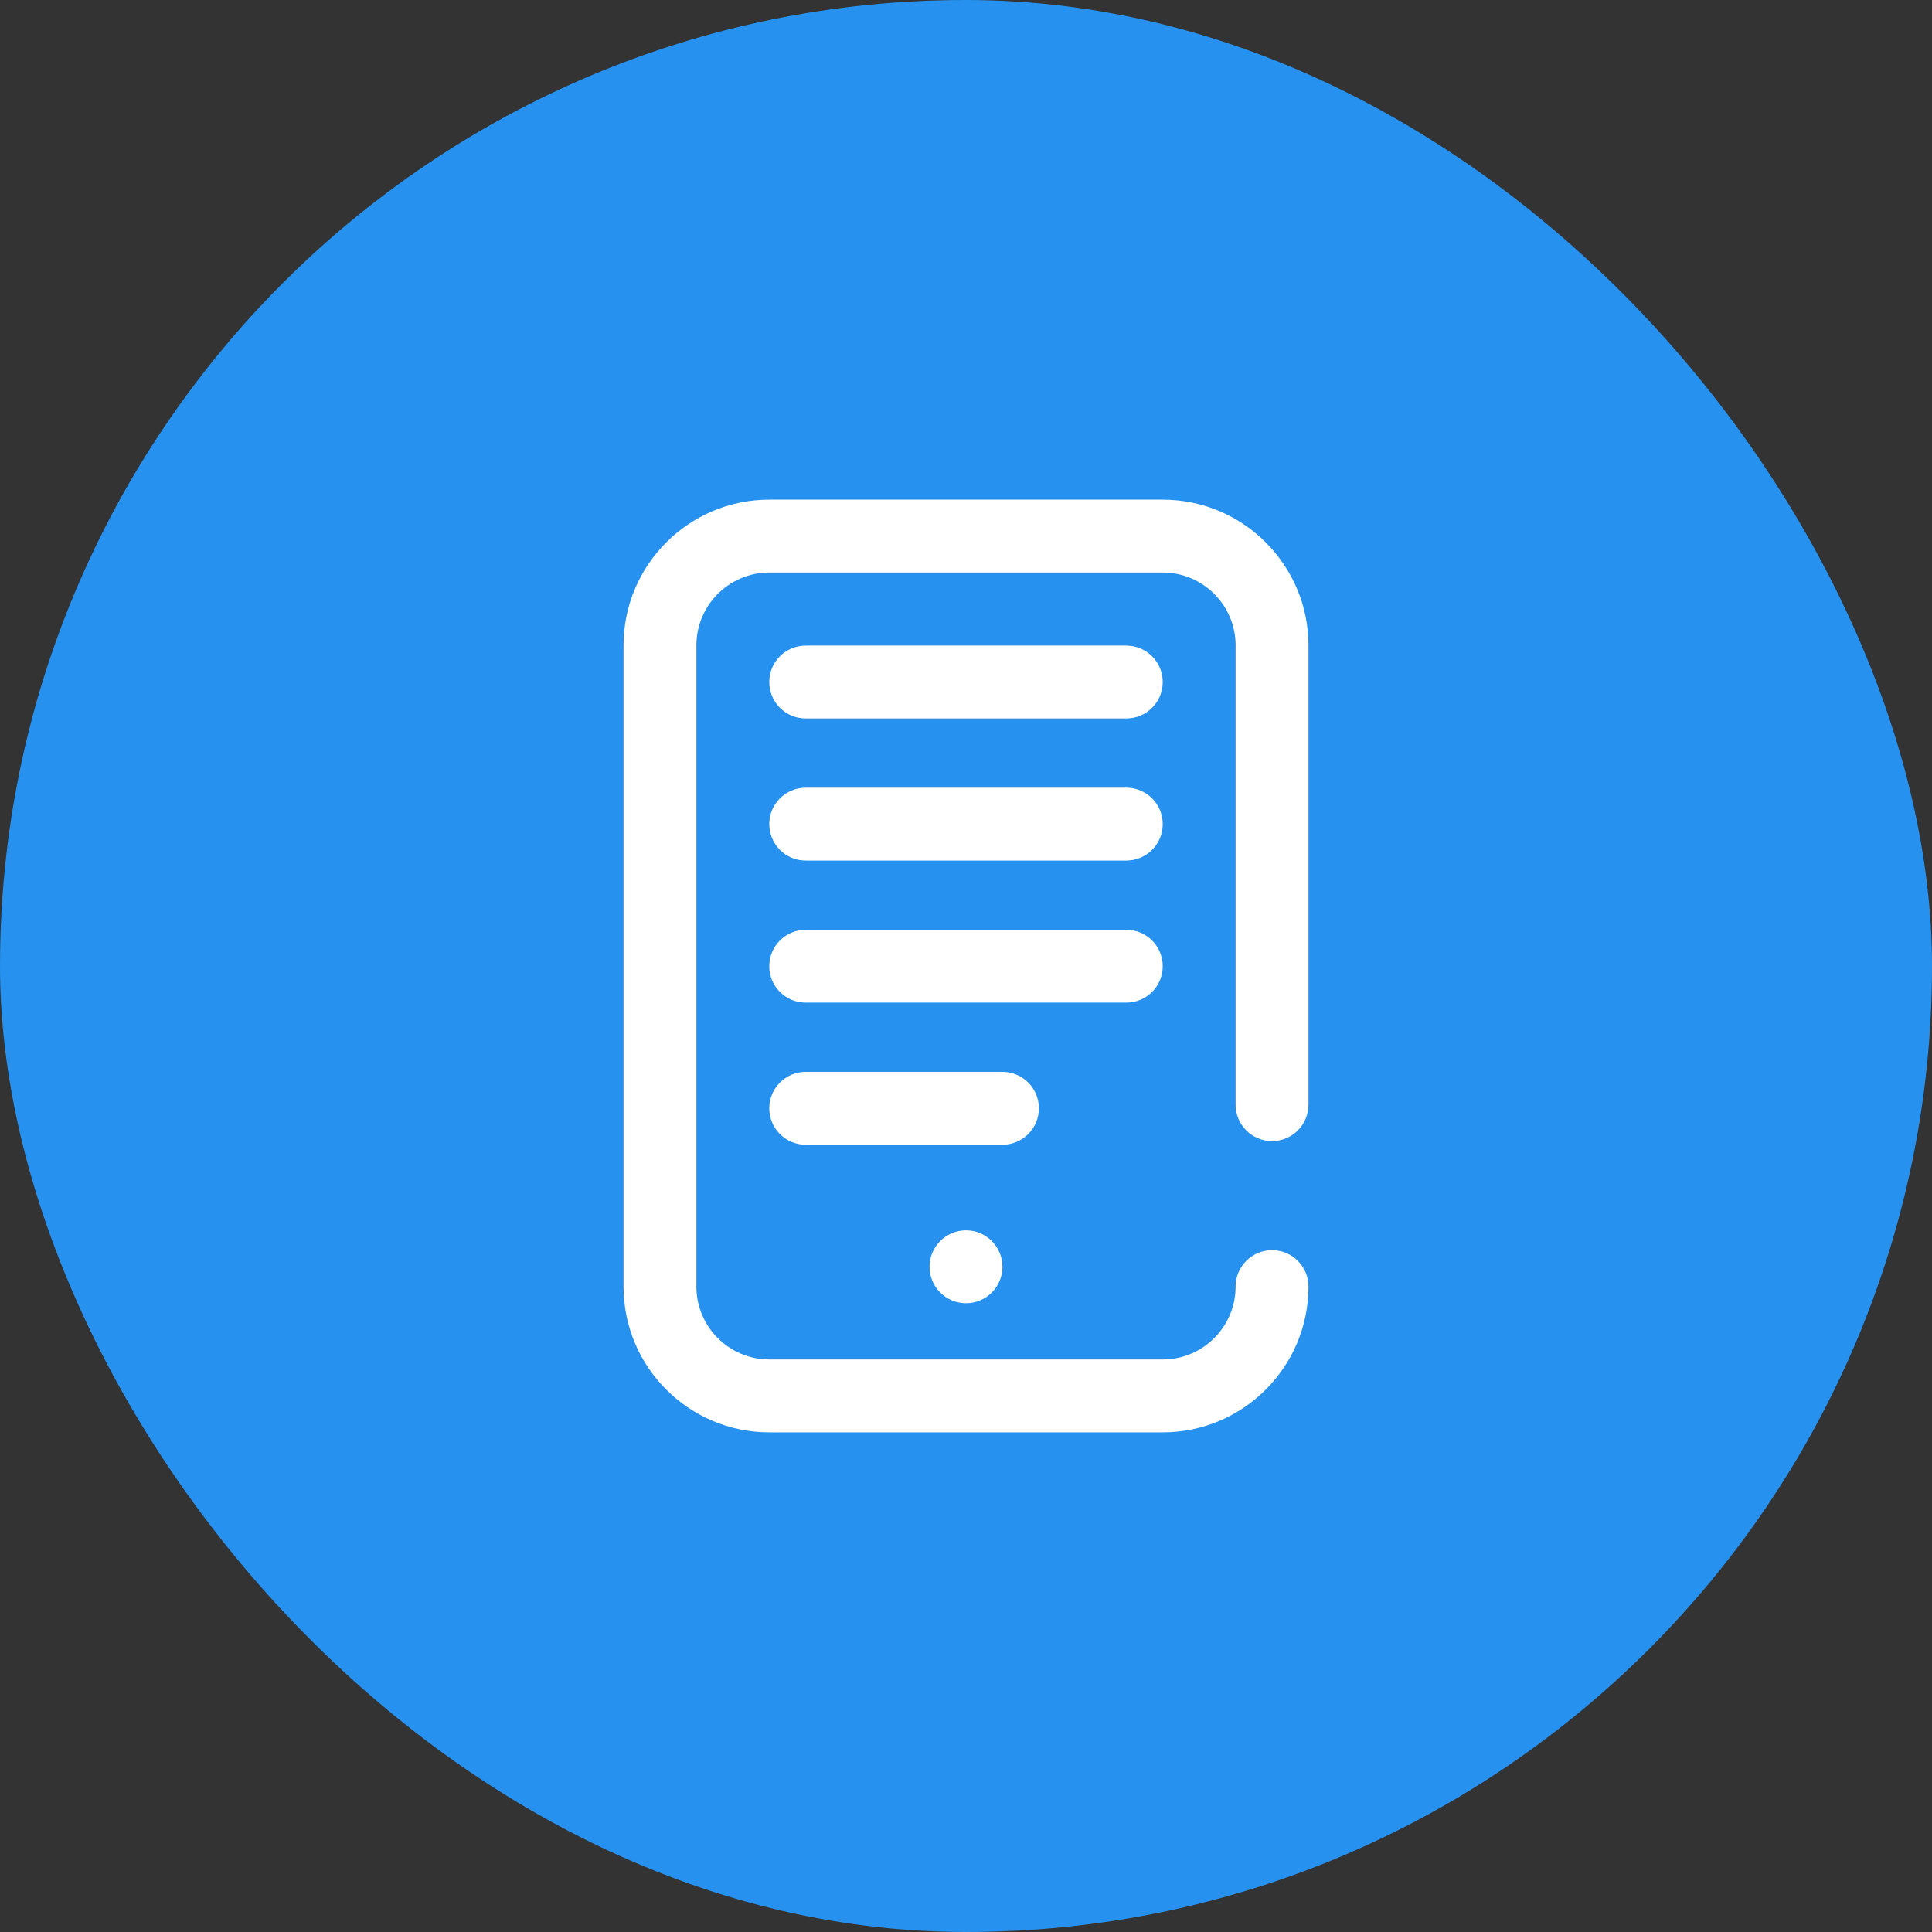
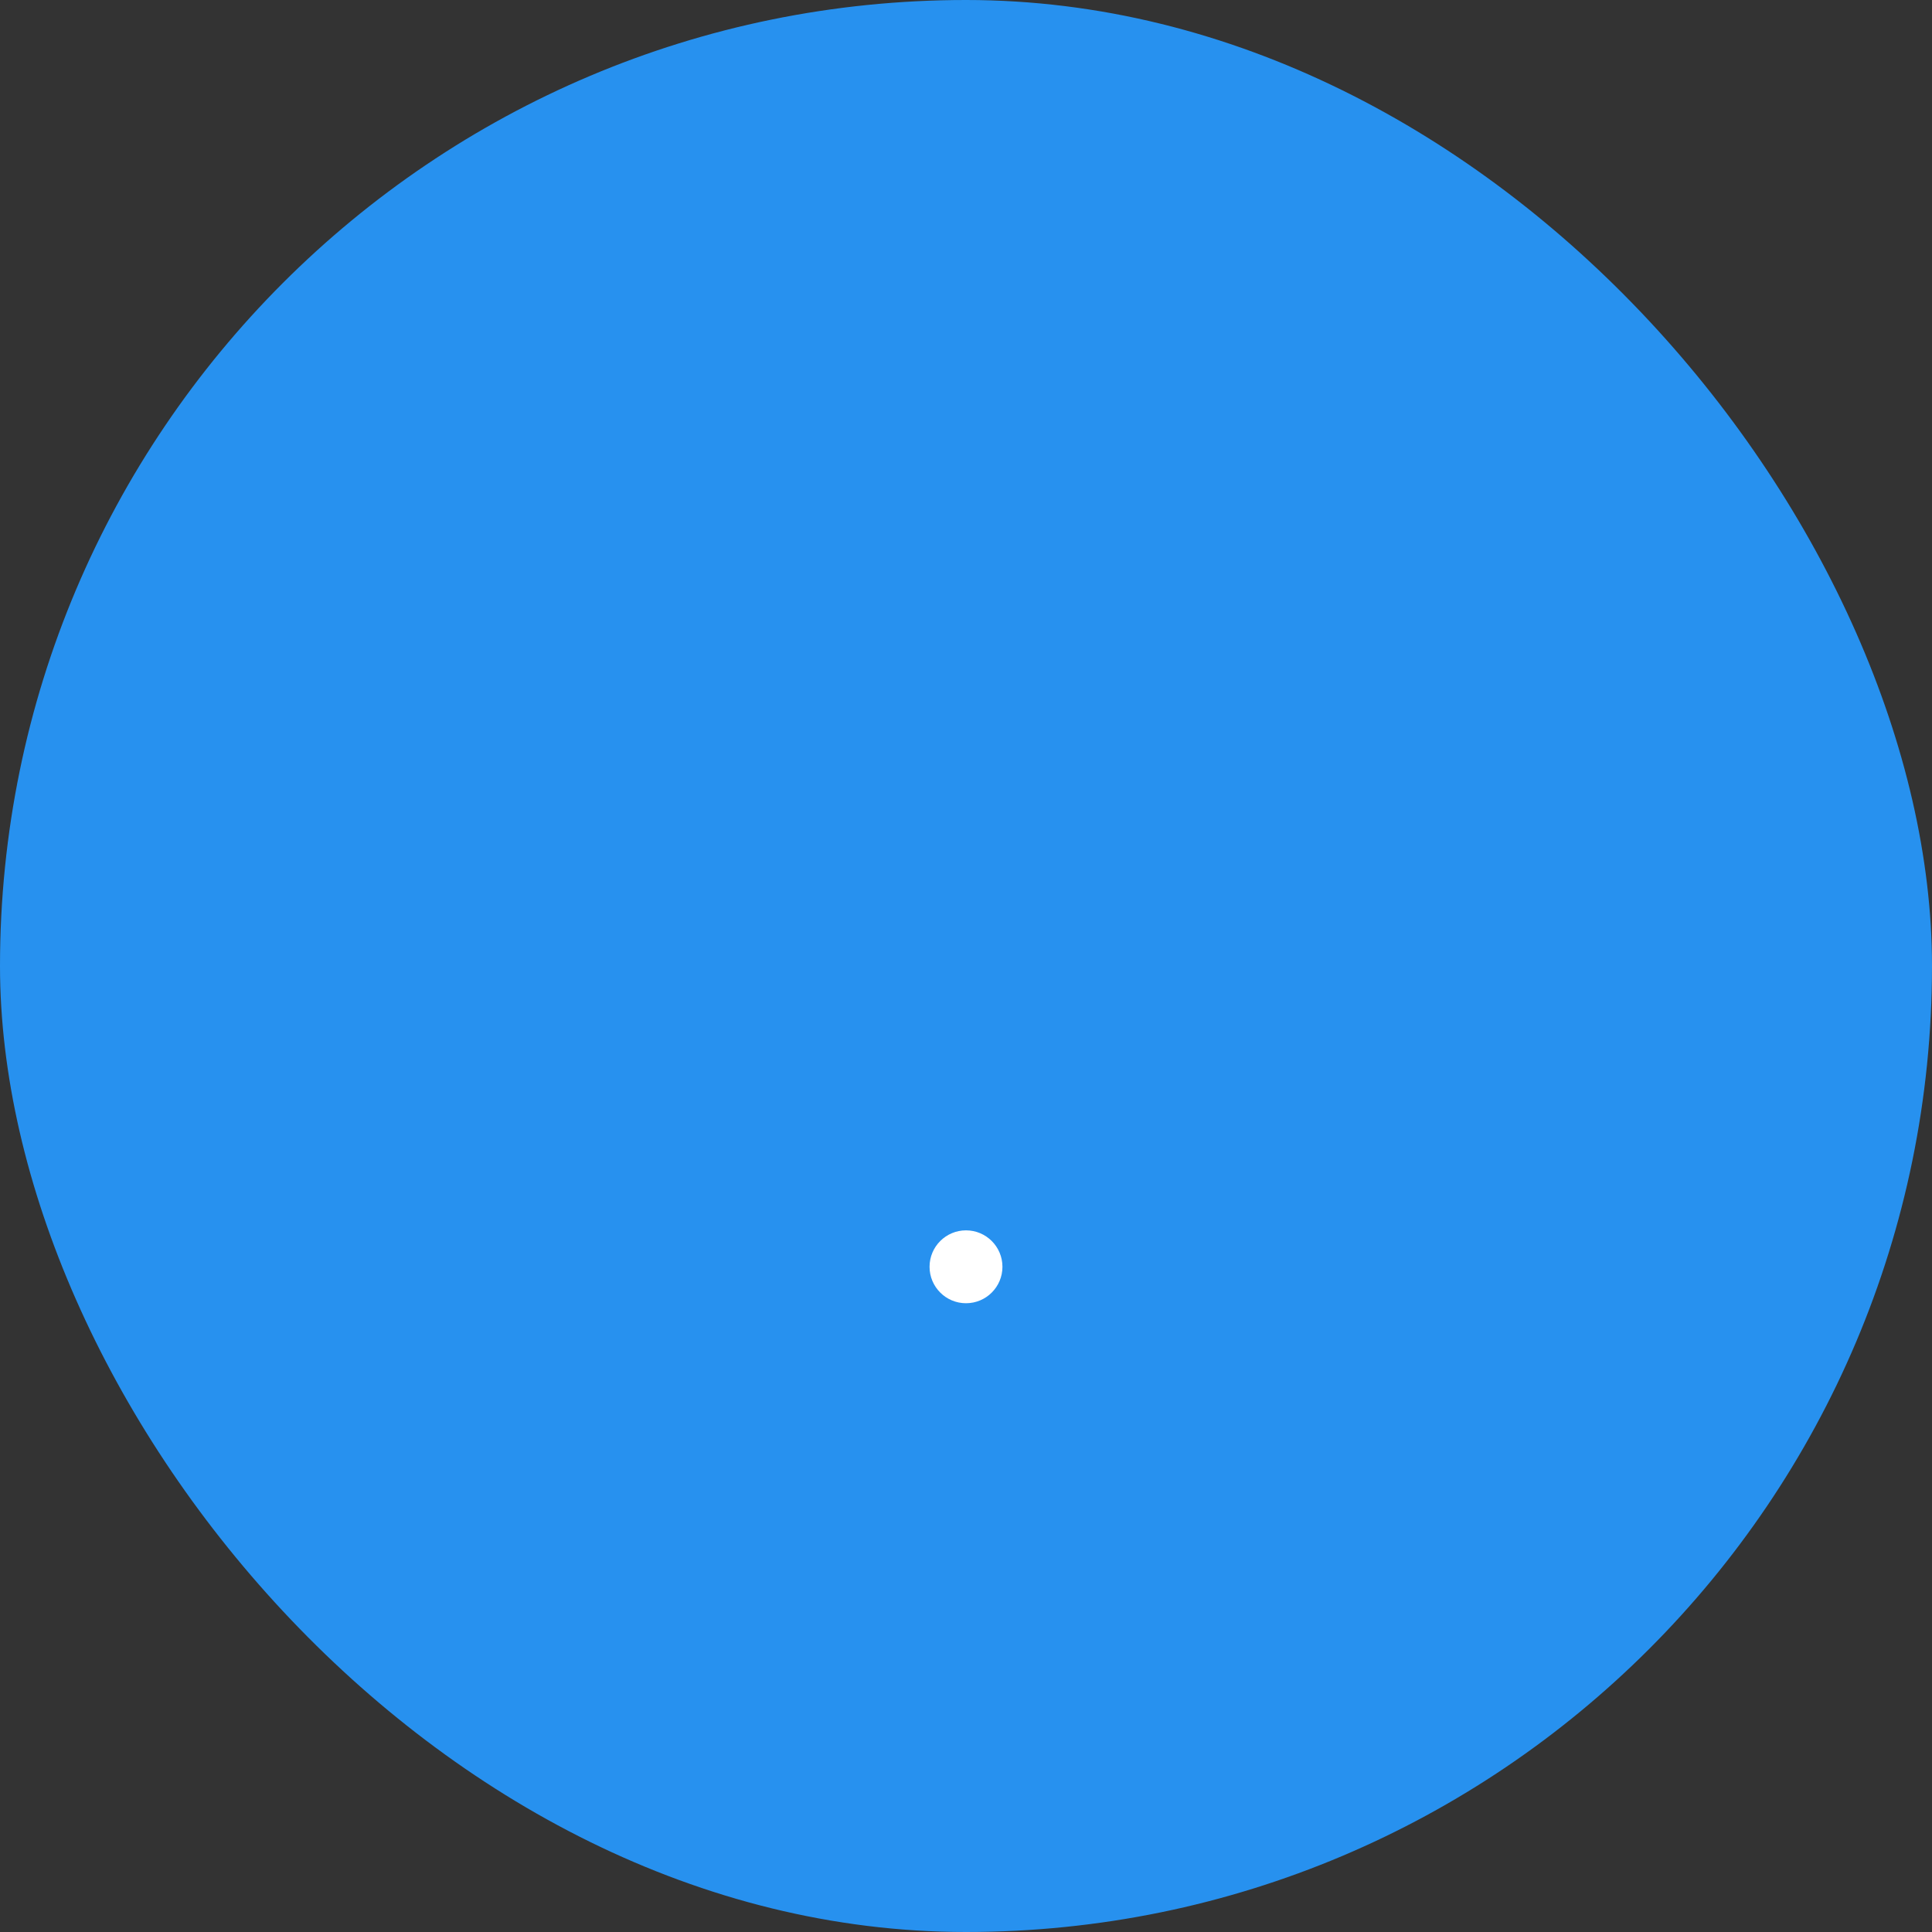
<svg xmlns="http://www.w3.org/2000/svg" width="58" height="58" viewBox="0 0 58 58" fill="none">
  <rect x="0" y="0" width="58" height="58" fill="#333333" stroke="none" />
  <rect width="58" height="58" rx="29" fill="#2791EF" />
-   <path d="M31.188 33.272C31.188 32.668 30.698 32.178 30.094 32.178H24.188C23.583 32.178 23.094 32.668 23.094 33.272C23.094 33.876 23.583 34.366 24.188 34.366H30.094C30.698 34.366 31.188 33.876 31.188 33.272Z" fill="white" />
  <path d="M29 39.124C29.604 39.124 30.094 38.634 30.094 38.03C30.094 37.426 29.604 36.936 29 36.936C28.396 36.936 27.906 37.426 27.906 38.03C27.906 38.634 28.396 39.124 29 39.124Z" fill="white" />
-   <path d="M38.188 34.257C38.792 34.257 39.281 33.767 39.281 33.163V19.375C39.281 16.963 37.319 15 34.906 15H23.094C20.681 15 18.719 16.963 18.719 19.375V38.625C18.719 41.037 20.681 43 23.094 43H34.906C37.319 43 39.281 41.037 39.281 38.625C39.281 38.021 38.792 37.531 38.188 37.531C37.583 37.531 37.094 38.021 37.094 38.625C37.094 39.831 36.112 40.812 34.906 40.812H23.094C21.888 40.812 20.906 39.831 20.906 38.625V19.375C20.906 18.169 21.888 17.188 23.094 17.188H34.906C36.112 17.188 37.094 18.169 37.094 19.375V33.163C37.094 33.767 37.583 34.257 38.188 34.257Z" fill="white" />
-   <path d="M34.906 29.007C34.906 28.402 34.417 27.913 33.812 27.913H24.188C23.583 27.913 23.094 28.402 23.094 29.007C23.094 29.611 23.583 30.1 24.188 30.1H33.812C34.417 30.1 34.906 29.611 34.906 29.007Z" fill="white" />
-   <path d="M33.812 19.382H24.188C23.583 19.382 23.094 19.871 23.094 20.475C23.094 21.079 23.583 21.569 24.188 21.569H33.812C34.417 21.569 34.906 21.079 34.906 20.475C34.906 19.871 34.417 19.382 33.812 19.382Z" fill="white" />
-   <path d="M33.812 23.647H24.188C23.583 23.647 23.094 24.137 23.094 24.741C23.094 25.345 23.583 25.835 24.188 25.835H33.812C34.417 25.835 34.906 25.345 34.906 24.741C34.906 24.137 34.417 23.647 33.812 23.647Z" fill="white" />
</svg>